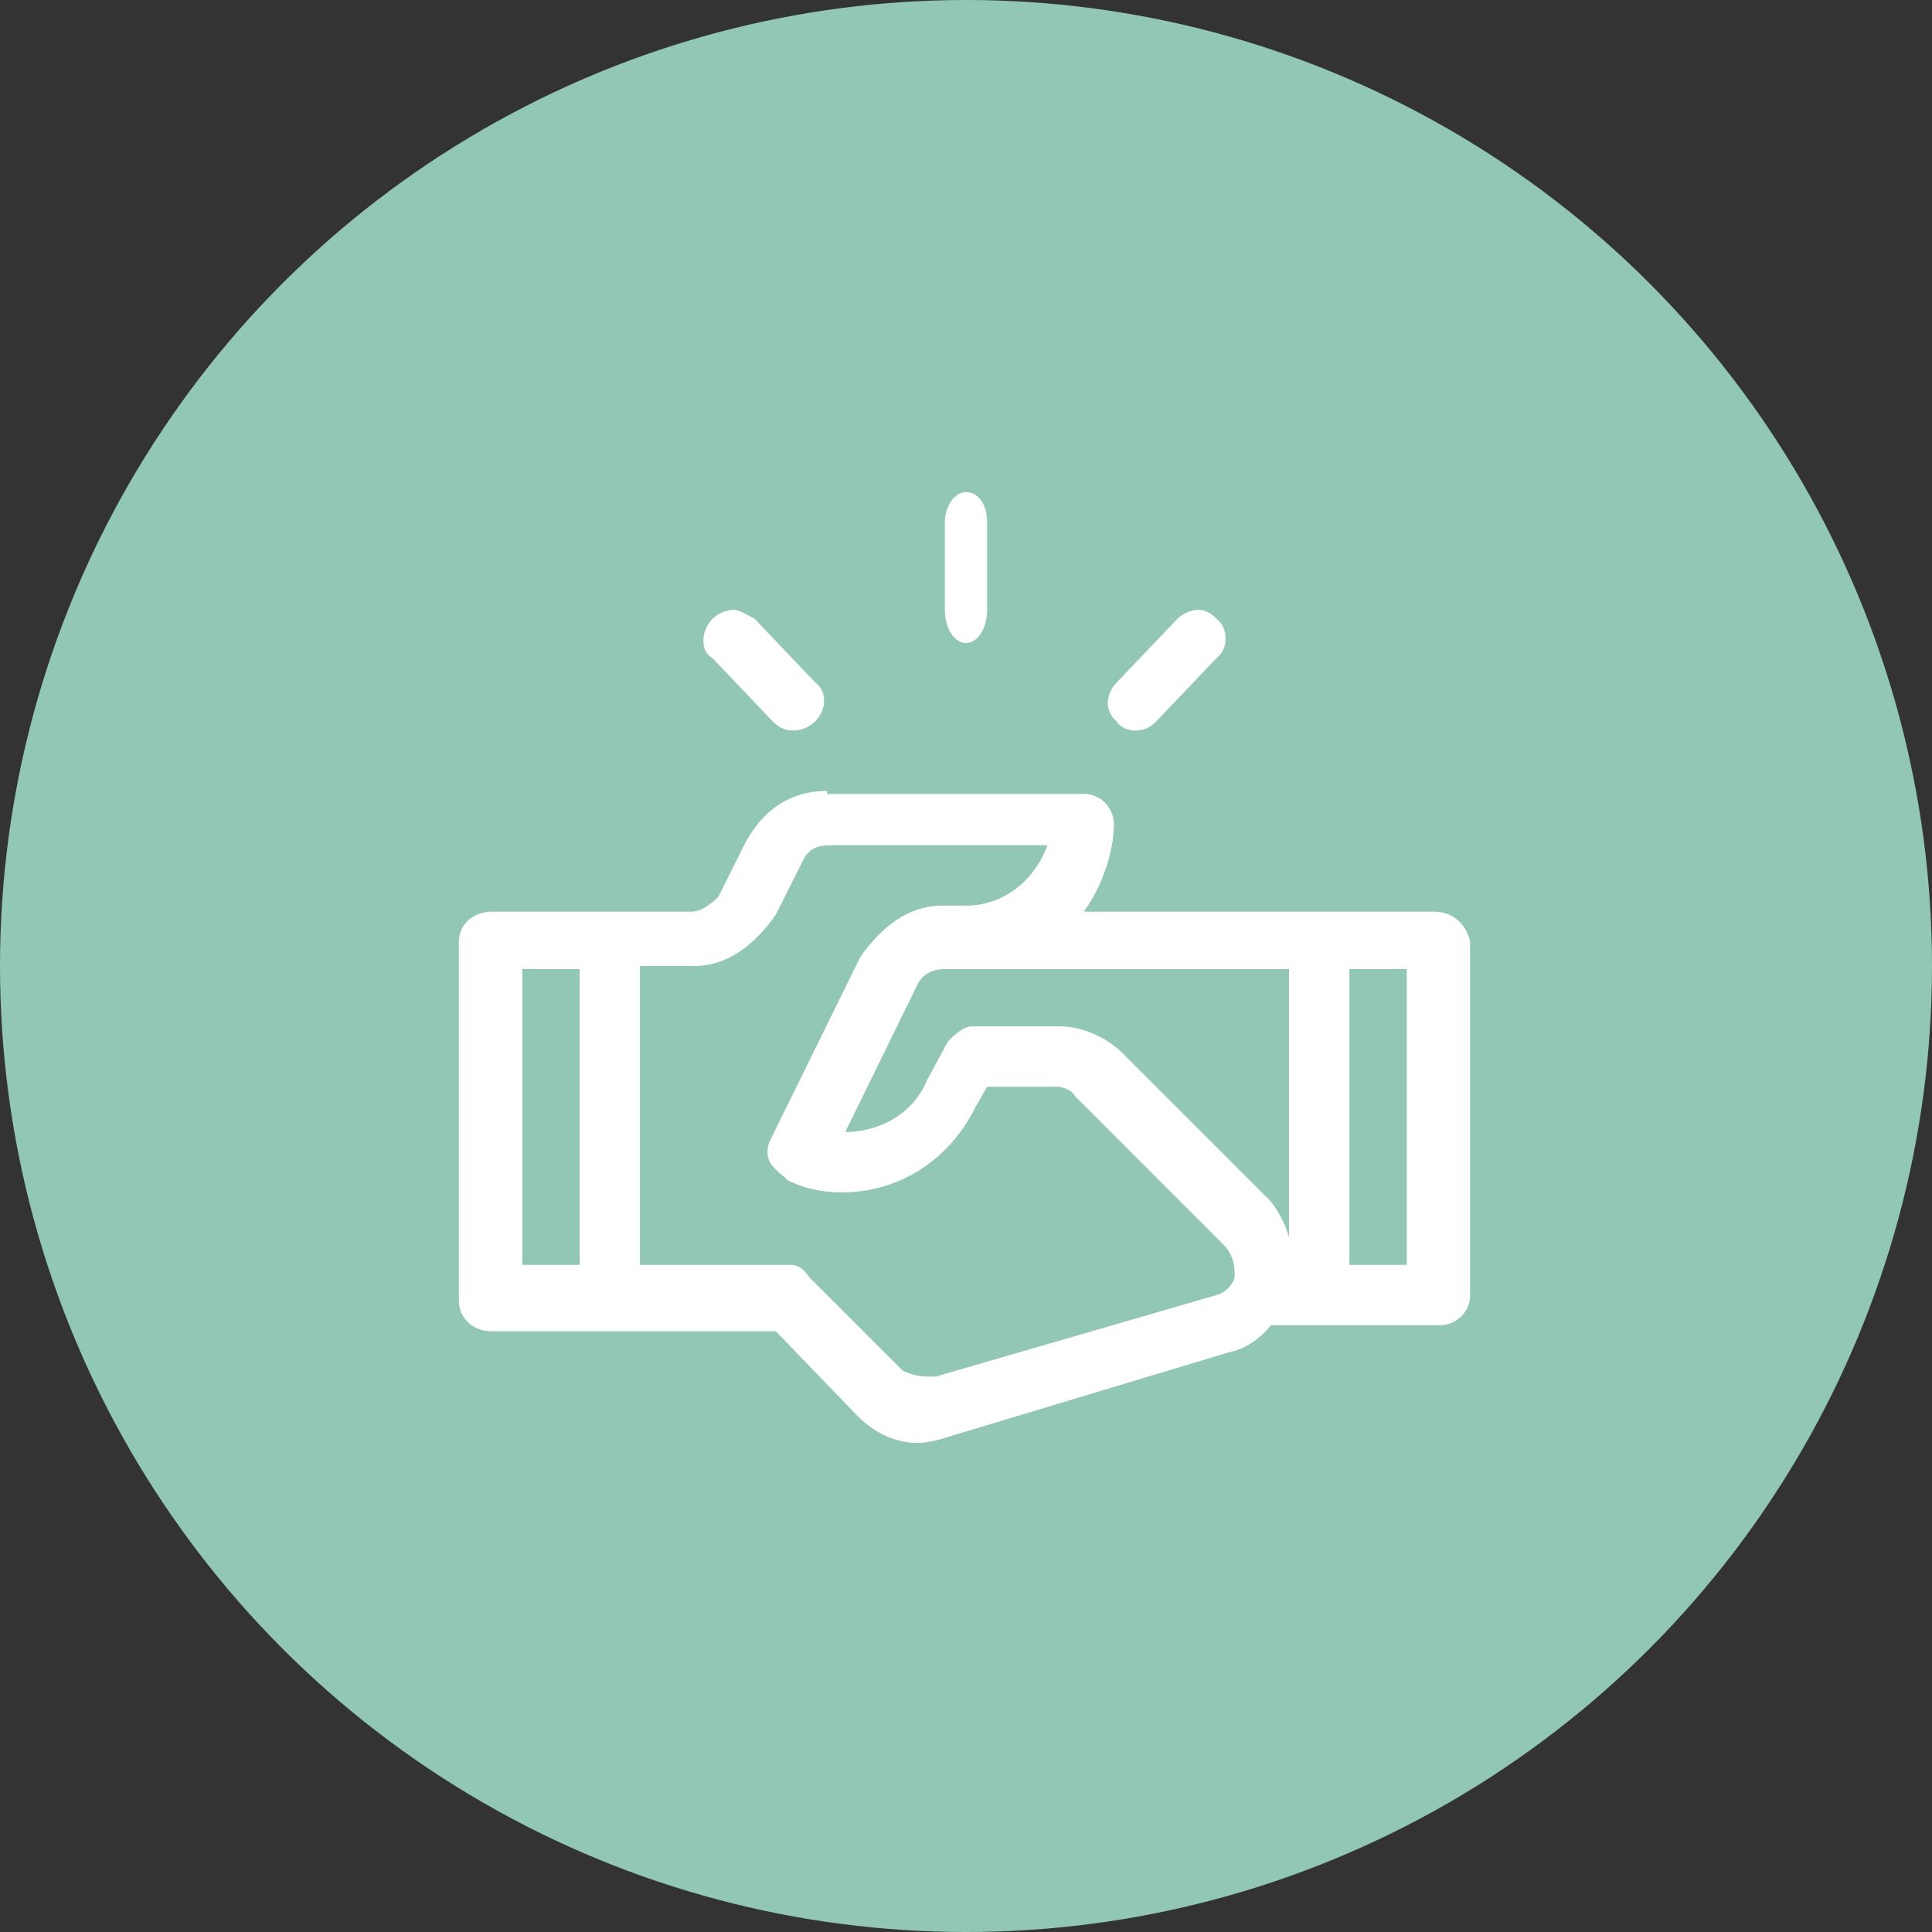
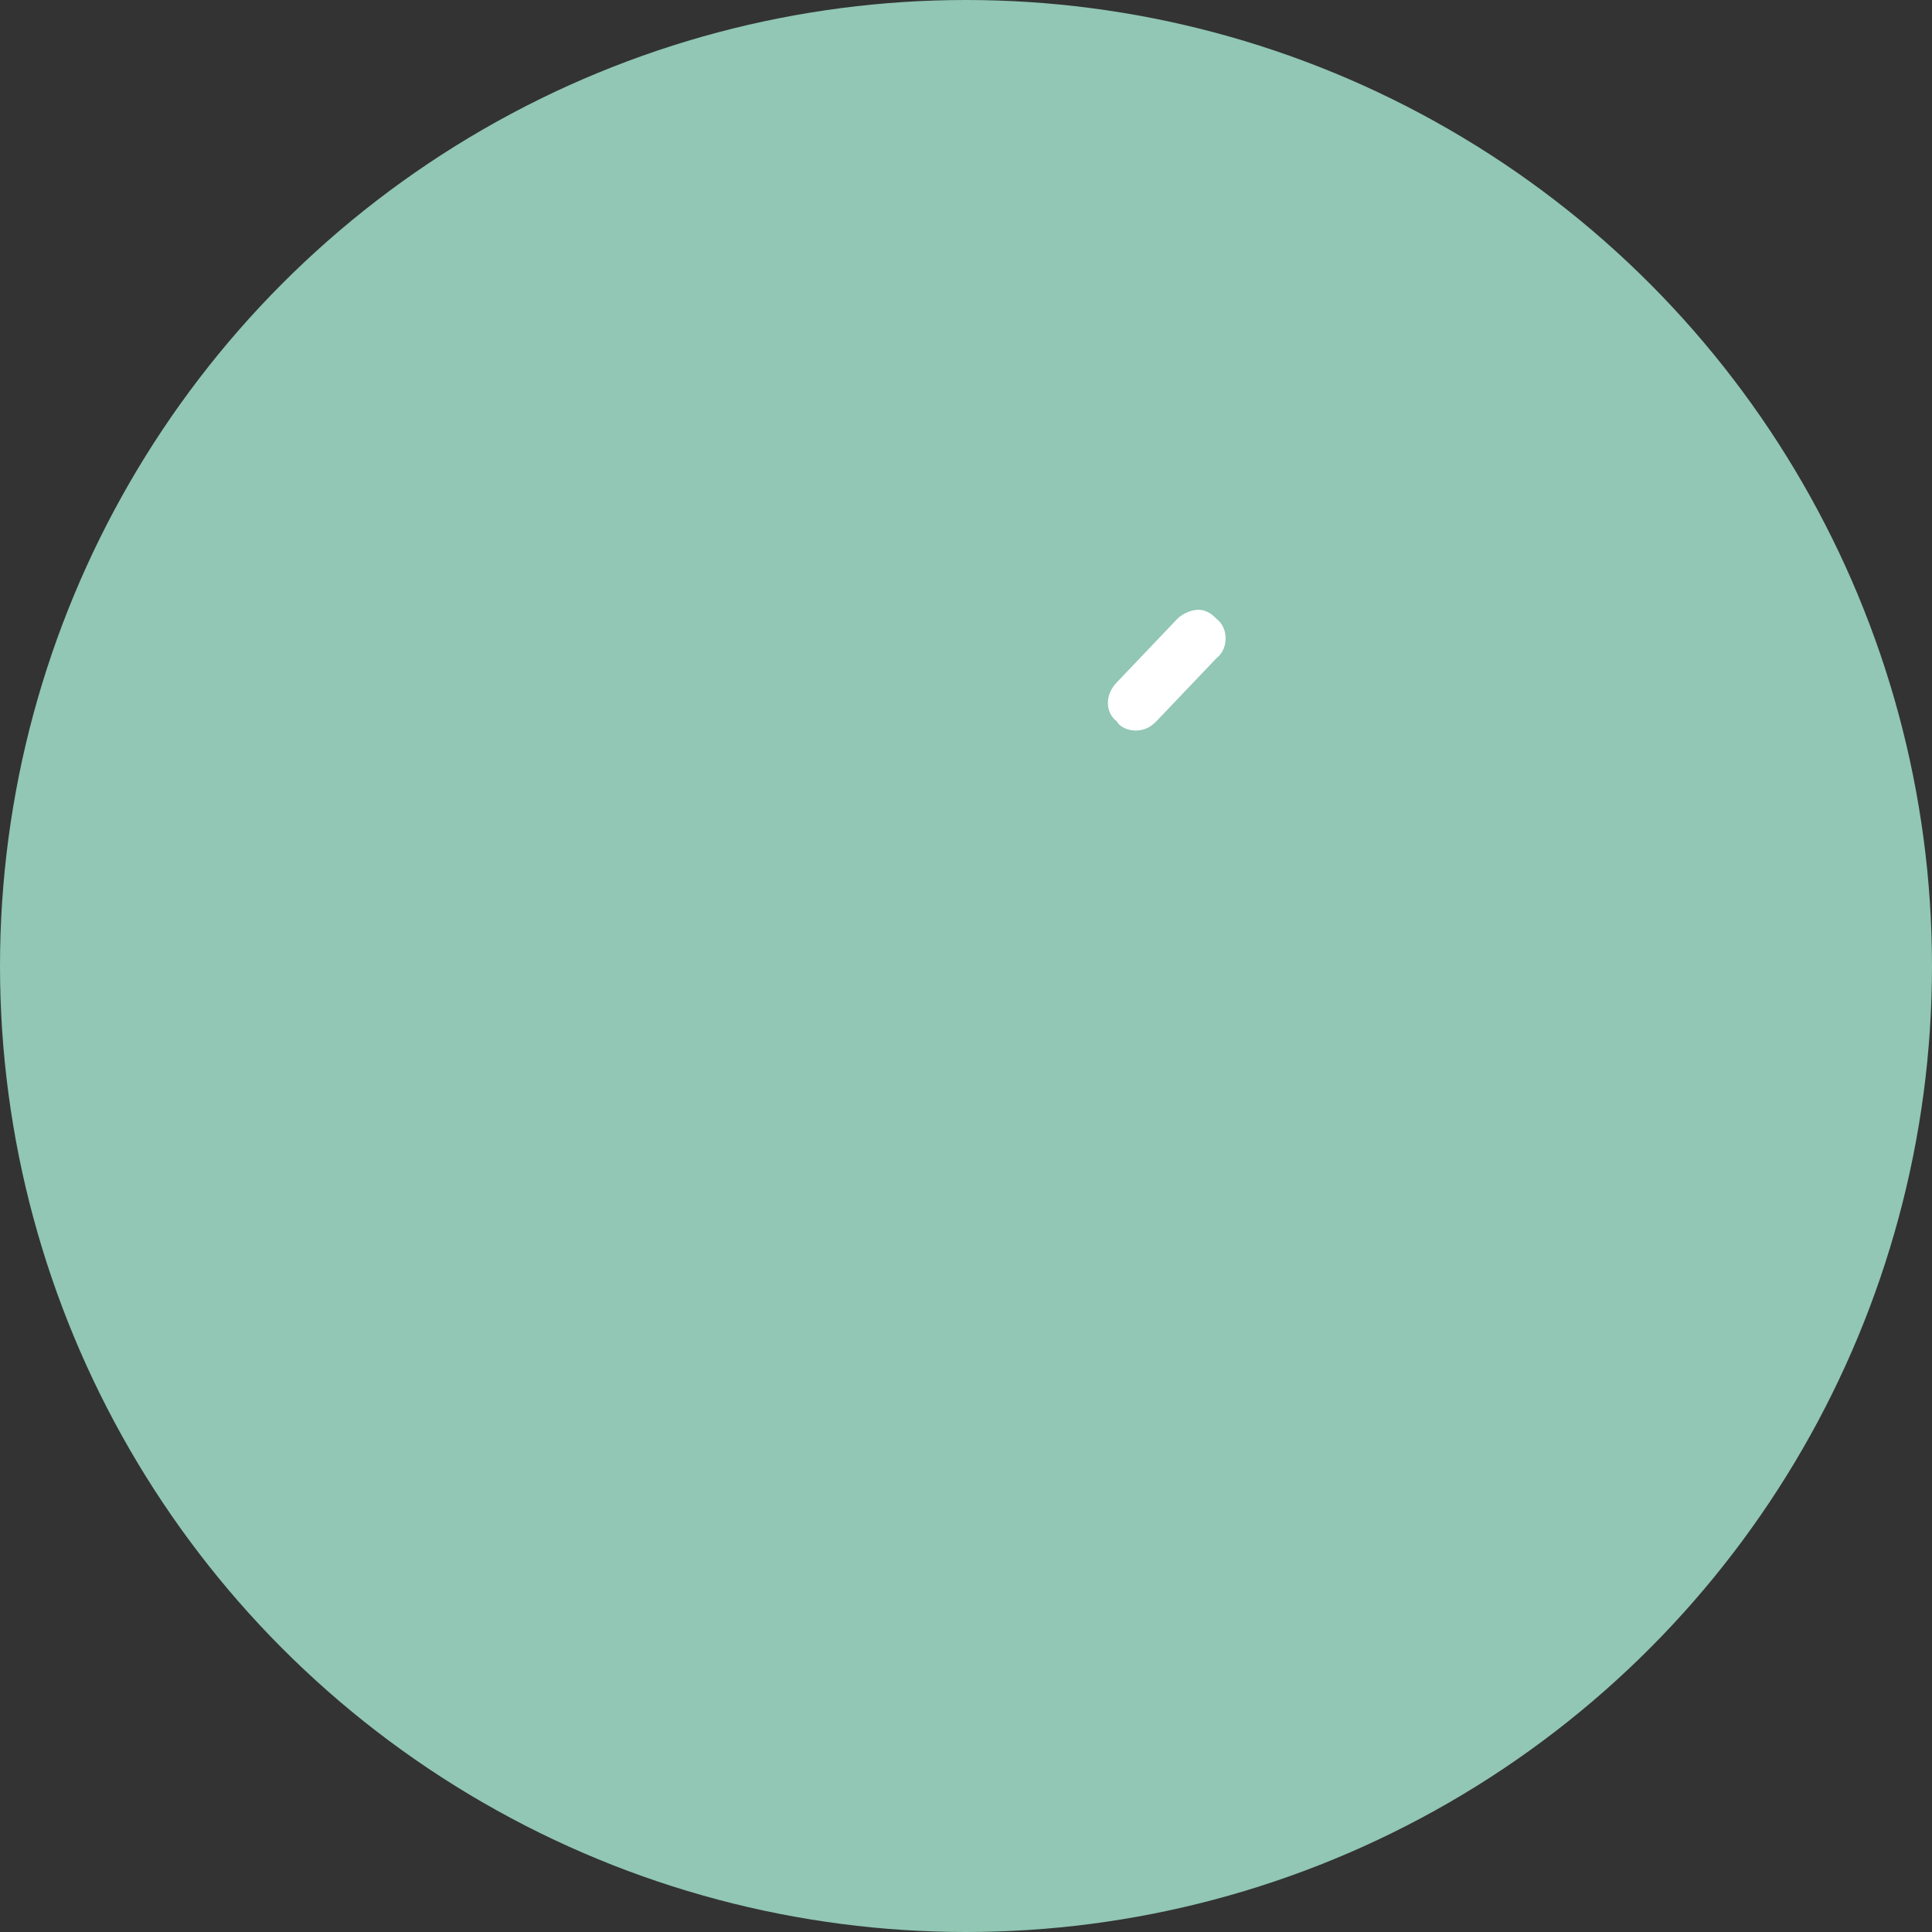
<svg xmlns="http://www.w3.org/2000/svg" version="1.1" id="Layer_1" x="0px" y="0px" viewBox="0 0 64 64" style="enable-background:new 0 0 64 64;" xml:space="preserve">
  <rect x="0" y="0" width="64" height="64" fill="#333333" stroke="none" />
  <style type="text/css">
	.st0{fill-rule:evenodd;clip-rule:evenodd;fill:#91C7B4;}
	.st1{fill-rule:evenodd;clip-rule:evenodd;fill:#FFFFFF;}
</style>
  <circle class="st0" cx="32" cy="32" r="32" />
-   <path class="st1" d="M27.4,26.2c-1.2,0-2.1,0.6-2.7,1.7l-0.9,1.8c-0.3,0.3-0.6,0.5-0.9,0.5h-6.6c-0.6,0-1.1,0.4-1.1,1v11.9  c0,0.5,0.4,1,1.1,1h9.4l2.7,2.8c0.6,0.6,1.3,0.9,2,0.9c0.3,0,0.7-0.1,1-0.2l9.3-2.8c0.5-0.1,1-0.4,1.4-0.9h5.6c0.5,0,1-0.4,1-1V31.2  c-0.1-0.5-0.5-1-1.2-1H35.9c0.6-0.8,1-2,1-2.9c0-0.5-0.4-1-1-1H27.4z M34.7,28c-0.4,1.1-1.4,2-2.7,2h-0.8c-1.1,0-2,0.7-2.7,1.7  l-3,6.1c-0.1,0.2-0.1,0.5,0,0.7c0.2,0.3,0.4,0.4,0.6,0.6c0.6,0.3,1.2,0.4,1.8,0.4c1.8,0,3.5-1,4.4-2.8l0.4-0.7H35  c0.2,0,0.5,0.1,0.6,0.3l4.9,4.9c0.4,0.4,0.4,0.8,0.4,1.1c0,0.1-0.2,0.5-0.6,0.6l-9.3,2.7c-0.1,0-0.2,0-0.3,0c-0.3,0-0.6-0.1-0.8-0.2  l-3.1-3.1c-0.2-0.3-0.4-0.4-0.6-0.4h-5V32H23c1.1,0,2-0.7,2.7-1.7l0.9-1.8c0.2-0.4,0.5-0.5,0.9-0.5H34.7z M46.6,32.1v9.8h-1.9v-9.8  H46.6z M19.2,32.1v9.8h-1.9v-9.8H19.2z M42.7,32.1V41c-0.1-0.4-0.3-0.8-0.6-1.2l-4.9-4.9c-0.5-0.5-1.3-0.9-2.1-0.9h-2.9  c-0.3,0-0.6,0.3-0.8,0.5l-0.7,1.3c-0.5,1.2-1.7,1.7-2.7,1.7l2.4-4.9c0.2-0.4,0.6-0.5,0.9-0.5H42.7z" />
-   <path class="st1" d="M32,16.3c-0.4,0-0.7,0.5-0.7,1v2.9c0,0.6,0.3,1.1,0.7,1.1s0.7-0.5,0.7-1.1v-2.9C32.7,16.7,32.4,16.3,32,16.3z" />
-   <path class="st1" d="M24.3,20.2c-0.2,0-0.5,0.1-0.7,0.3c-0.4,0.4-0.4,1.1,0,1.3l2,2.1c0.2,0.2,0.4,0.3,0.7,0.3  c0.2,0,0.5-0.1,0.7-0.3c0.4-0.4,0.4-1,0-1.3l-2-2.1C24.8,20.4,24.5,20.2,24.3,20.2z" />
  <path class="st1" d="M39.7,20.2c-0.2,0-0.5,0.1-0.7,0.3l-2,2.1c-0.4,0.4-0.4,1,0,1.3c0.1,0.2,0.4,0.3,0.6,0.3c0.3,0,0.5-0.1,0.7-0.3  l2-2.1c0.4-0.3,0.4-1,0-1.3C40.2,20.4,40,20.2,39.7,20.2z" />
</svg>